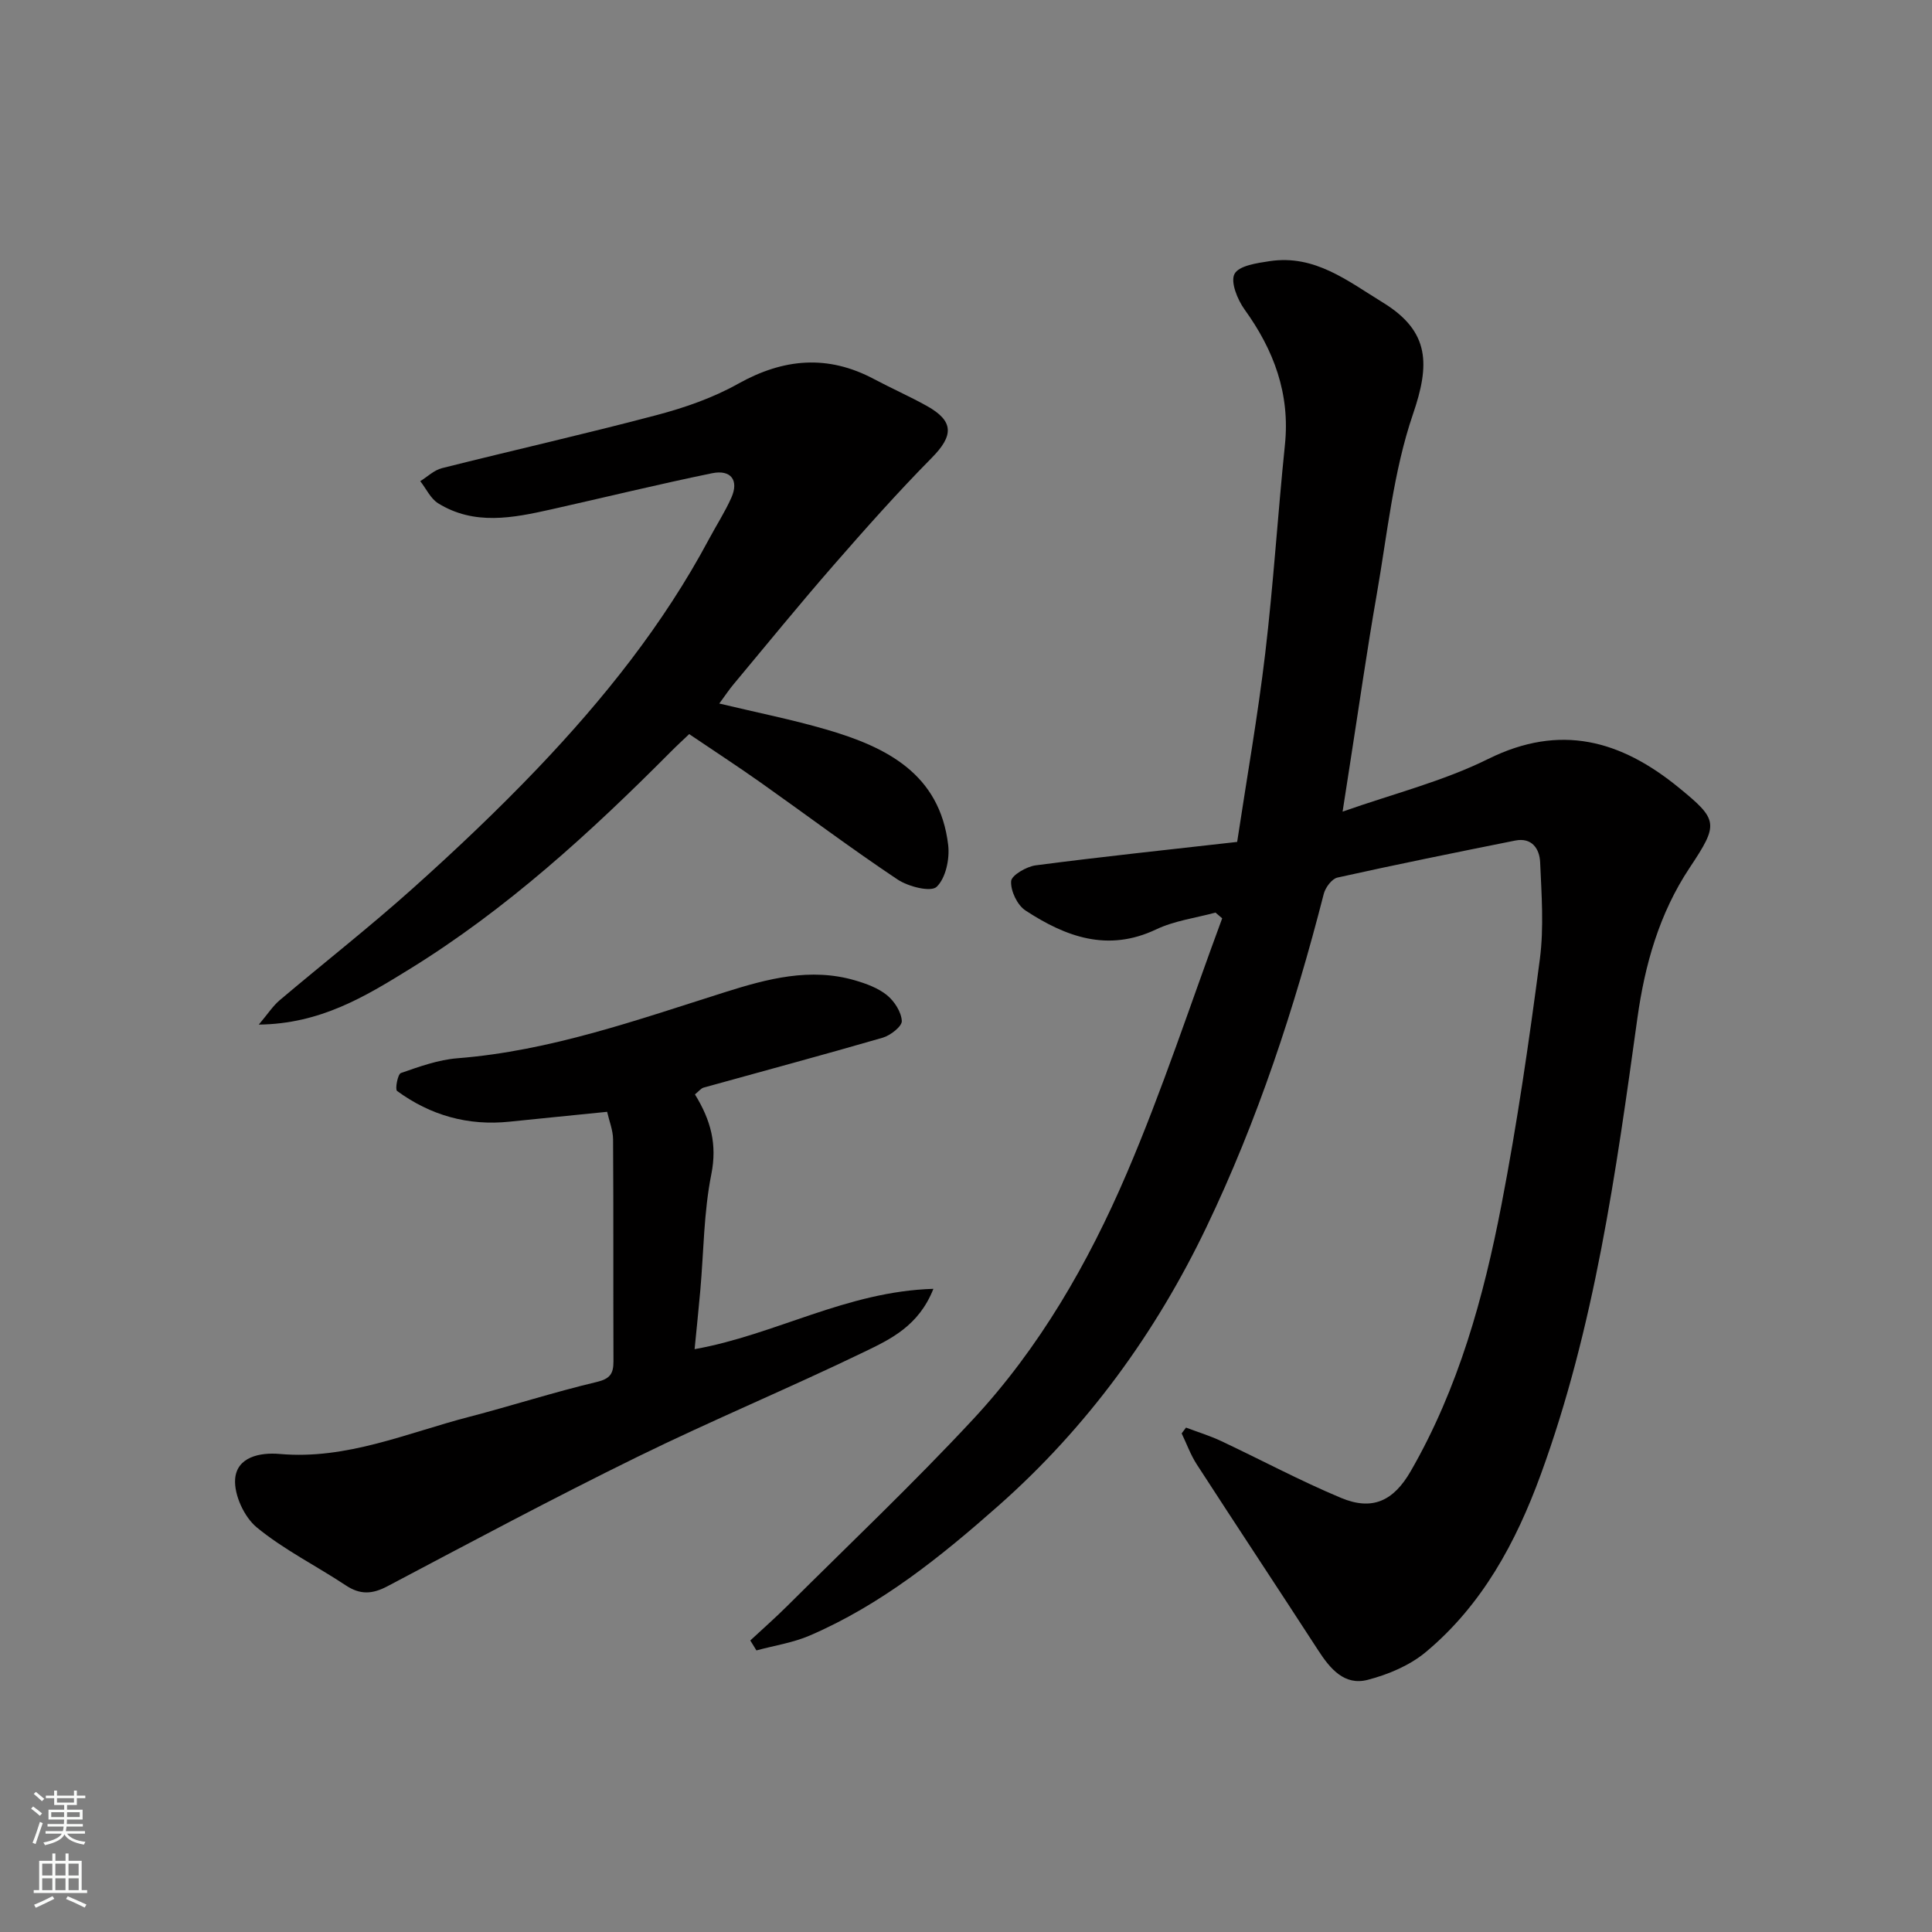
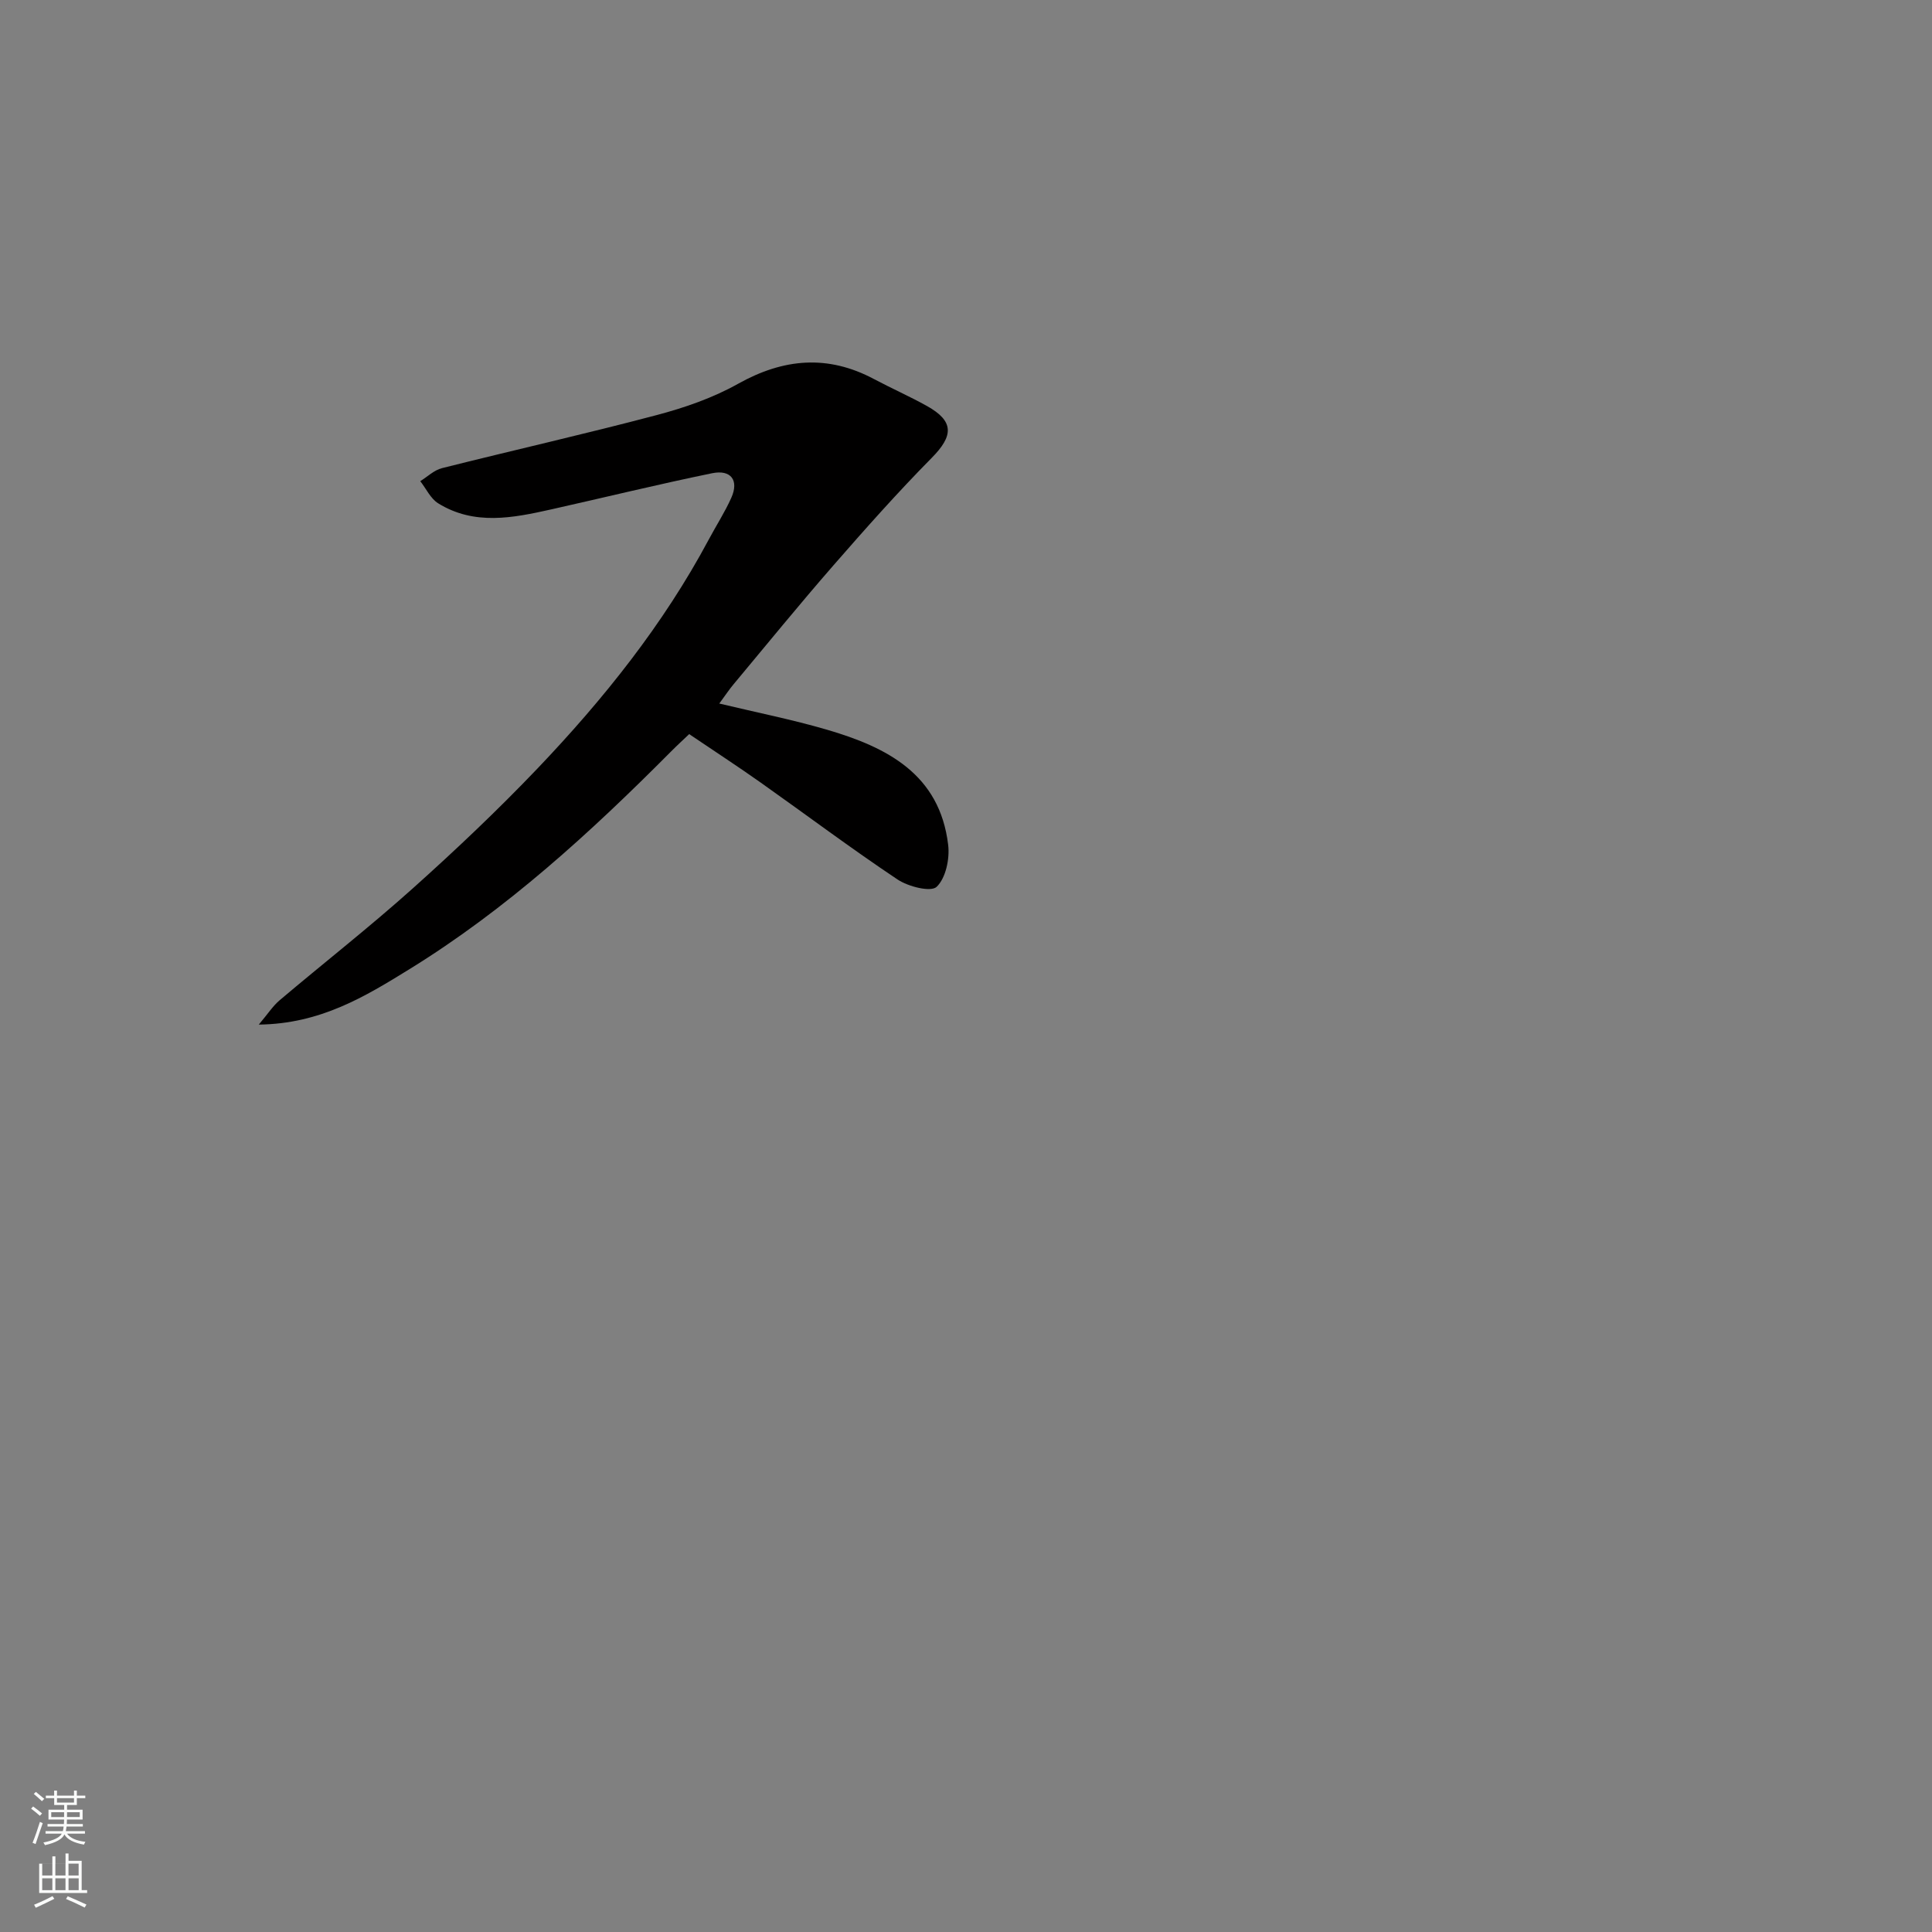
<svg xmlns="http://www.w3.org/2000/svg" enable-background="new 0 0 400 400" viewBox="0 0 400 400">
  <rect x="0" y="0" width="400" height="400" fill="#808080" stroke="none" />
  <g fill="#010000">
-     <path d="m245.55 295.57c2.44.92 4.96 1.69 7.31 2.8 8.27 3.89 16.36 8.23 24.78 11.75 6.51 2.72 10.88.64 14.44-5.54 9.88-17.16 15.09-35.99 18.79-55.18 3.25-16.83 5.71-33.82 7.94-50.82.86-6.58.35-13.37.06-20.05-.12-2.77-1.69-5.2-5.17-4.5-12.28 2.46-24.56 4.94-36.79 7.66-1.17.26-2.5 2.06-2.84 3.38-6.07 23.71-13.71 46.92-24.28 68.97-10.52 21.96-24.71 41.47-43.07 57.7-11.93 10.54-24.29 20.52-39.07 26.88-3.48 1.5-7.35 2.08-11.04 3.08-.42-.69-.85-1.38-1.27-2.06 2.56-2.38 5.19-4.69 7.67-7.16 12.85-12.79 26.03-25.28 38.37-38.54 13.83-14.85 23.92-32.41 31.86-50.92 7.41-17.28 13.26-35.24 19.8-52.89-.46-.4-.93-.79-1.39-1.19-4.11 1.12-8.49 1.68-12.28 3.48-10.04 4.77-18.75 1.52-27.05-3.91-1.7-1.11-3.1-4.05-2.98-6.06.07-1.23 3.18-3.04 5.09-3.29 13.63-1.78 27.3-3.22 41.71-4.85 2.01-13.28 4.28-26.11 5.81-39.03 1.7-14.35 2.6-28.8 4.08-43.18 1.09-10.57-2.28-19.6-8.36-28.03-1.47-2.04-2.96-5.71-2.07-7.37.91-1.7 4.66-2.24 7.26-2.63 9.35-1.41 16.13 4.08 23.49 8.59 9.81 6.02 9.66 12.94 6.19 23.09-4.07 11.9-5.31 24.8-7.5 37.32-2.03 11.58-3.68 23.23-5.5 34.85-.48 3.04-.94 6.09-1.57 10.12 10.38-3.67 20.77-6.26 30.15-10.91 14.96-7.41 27.47-3.84 39.42 5.91 8.25 6.73 8.34 7.51 2.27 16.64-6.27 9.44-9.26 20.03-10.8 31.08-4.44 31.99-8.86 63.99-20.02 94.55-5.13 14.04-12.14 27.01-23.78 36.72-3.34 2.79-7.81 4.67-12.07 5.77-4.81 1.24-7.77-2.33-10.23-6.13-8.34-12.86-16.81-25.63-25.14-38.5-1.28-1.98-2.09-4.26-3.12-6.4.3-.39.6-.79.9-1.2z" />
    <path d="m148.92 145.66c7.77 1.86 15.11 3.32 22.27 5.41 12.39 3.62 23.38 9.17 25.12 23.88.34 2.87-.5 6.86-2.39 8.66-1.21 1.14-5.87-.04-8.09-1.52-9.63-6.43-18.91-13.4-28.37-20.09-4.67-3.3-9.46-6.42-14.77-10.01-1.07 1.02-2.49 2.32-3.84 3.68-16.62 16.72-33.98 32.6-54.13 45.02-9.11 5.62-18.39 11.3-31.14 11.44 1.88-2.22 2.92-3.86 4.33-5.05 9.15-7.74 18.6-15.13 27.52-23.12 8.89-7.96 17.59-16.2 25.83-24.83 13.71-14.38 26.09-29.84 35.51-47.48 1.53-2.87 3.32-5.63 4.64-8.59 1.61-3.59-.04-5.89-3.99-5.08-11.15 2.29-22.21 5-33.32 7.49-7.91 1.77-15.9 3.37-23.39-1.27-1.57-.98-2.48-3.03-3.7-4.58 1.49-.92 2.86-2.28 4.48-2.69 14.82-3.73 29.73-7.09 44.5-11 5.78-1.53 11.61-3.55 16.8-6.46 9.42-5.27 18.57-6.1 28.18-.98 3.61 1.92 7.36 3.57 10.93 5.56 5.65 3.15 5.55 6.15 1 10.75-7.07 7.16-13.77 14.71-20.39 22.3-7.01 8.04-13.75 16.32-20.59 24.52-.92 1.08-1.72 2.31-3 4.04z" />
-     <path d="m143.88 226.58c3.3 5.36 4.63 10.36 3.39 16.55-1.57 7.85-1.57 16.02-2.28 24.04-.36 4.07-.79 8.14-1.18 12.16 16.66-2.96 31.48-11.97 49.44-12.49-3.04 7.68-8.87 10.42-14.27 13.03-15.56 7.52-31.54 14.17-47.06 21.78-17.43 8.55-34.56 17.71-51.73 26.78-3.15 1.66-5.65 1.77-8.62-.21-6.11-4.05-12.78-7.36-18.4-11.98-2.6-2.14-4.72-6.71-4.49-10 .33-4.58 5.12-5.58 9.26-5.21 13.85 1.22 26.32-4.35 39.24-7.7 8.81-2.29 17.49-5.1 26.34-7.2 2.8-.66 3.49-1.73 3.49-4.26-.06-15.32.02-30.65-.08-45.97-.01-1.88-.79-3.76-1.23-5.71-6.91.7-13.56 1.35-20.2 2.04-8.59.9-16.38-1.3-23.29-6.36-.45-.33.13-3.48.79-3.71 3.81-1.32 7.74-2.75 11.72-3.06 19.23-1.52 37.21-7.94 55.37-13.68 8.81-2.78 17.68-5.15 26.95-2.44 2.32.68 4.78 1.58 6.61 3.07 1.53 1.25 2.96 3.47 3.06 5.33.06 1.11-2.34 2.99-3.94 3.46-12.33 3.58-24.74 6.9-37.11 10.34-.57.18-1.02.8-1.78 1.4z" />
  </g>
  <path d="m6.44 374.46.42-.45c.65.47 1.27.95 1.85 1.44l-.45.49c-.65-.56-1.25-1.06-1.82-1.48m.93 7.33-.63-.26c.55-1.36 1.05-2.8 1.52-4.33.19.1.38.19.59.27-.46 1.29-.95 2.73-1.48 4.32m-.38-10.38.44-.42c.43.34 1.01.82 1.74 1.44l-.49.49c-.53-.51-1.09-1.01-1.69-1.51m2.5.35h1.72v-1.04h.59v1.04h3.52v-1.04h.59v1.04h1.75v.53h-1.75v1.42h-2.03v.97h3.22v2.03h-3.24c0 .35-.01.66-.03.93h3.32v.53h-3.37c-.03.27-.08.58-.15.94h3.96v.53h-3.71c.67.92 1.93 1.48 3.79 1.68-.13.24-.23.44-.29.59-2.13-.38-3.48-1.08-4.04-2.12-.43.97-1.77 1.72-4.03 2.23-.09-.19-.2-.37-.33-.55 2.1-.42 3.37-1.03 3.81-1.83h-3.36v-.53h3.58c.08-.29.13-.61.16-.94h-3.33v-.53h3.39c.02-.27.04-.58.04-.93h-3.23v-2.03h3.25v-.97h-2.07v-1.42h-1.73zm1.12 3.44v1h2.65c.01-.3.02-.44.01-.4v-.25-.35zm1.19-2h3.52v-.91h-3.52zm4.71 2h-2.63v.59c0 .15-.01.28-.01.4h2.64z" fill="#fafbfa" />
-   <path d="m13.56 383.74h.63v1.52h2.72v6.07h1.13v.6h-11.06v-.6h1.13v-6.07h2.73v-1.52h.63v1.52h2.1v-1.52zm-2.69 8.83.38.56c-1.24.63-2.53 1.25-3.85 1.85-.1-.21-.21-.42-.34-.63 1.36-.55 2.63-1.15 3.81-1.78m-2.13-4.27h2.1v-2.45h-2.1zm0 3.04h2.1v-2.46h-2.1zm2.72-3.04h2.1v-2.45h-2.1zm0 3.04h2.1v-2.46h-2.1zm6.07 3.6c-1.41-.71-2.7-1.3-3.86-1.78l.35-.56c1.45.62 2.75 1.19 3.88 1.72zm-1.25-9.09h-2.1v2.45h2.1zm-2.09 5.49h2.1v-2.46h-2.1z" fill="#fafbfa" />
+   <path d="m13.56 383.74h.63v1.52h2.72v6.07h1.13v.6h-11.06h1.13v-6.07h2.73v-1.52h.63v1.52h2.1v-1.52zm-2.69 8.83.38.56c-1.24.63-2.53 1.25-3.85 1.85-.1-.21-.21-.42-.34-.63 1.36-.55 2.63-1.15 3.81-1.78m-2.13-4.27h2.1v-2.45h-2.1zm0 3.04h2.1v-2.46h-2.1zm2.72-3.04h2.1v-2.45h-2.1zm0 3.04h2.1v-2.46h-2.1zm6.07 3.6c-1.41-.71-2.7-1.3-3.86-1.78l.35-.56c1.45.62 2.75 1.19 3.88 1.72zm-1.25-9.09h-2.1v2.45h2.1zm-2.09 5.49h2.1v-2.46h-2.1z" fill="#fafbfa" />
</svg>